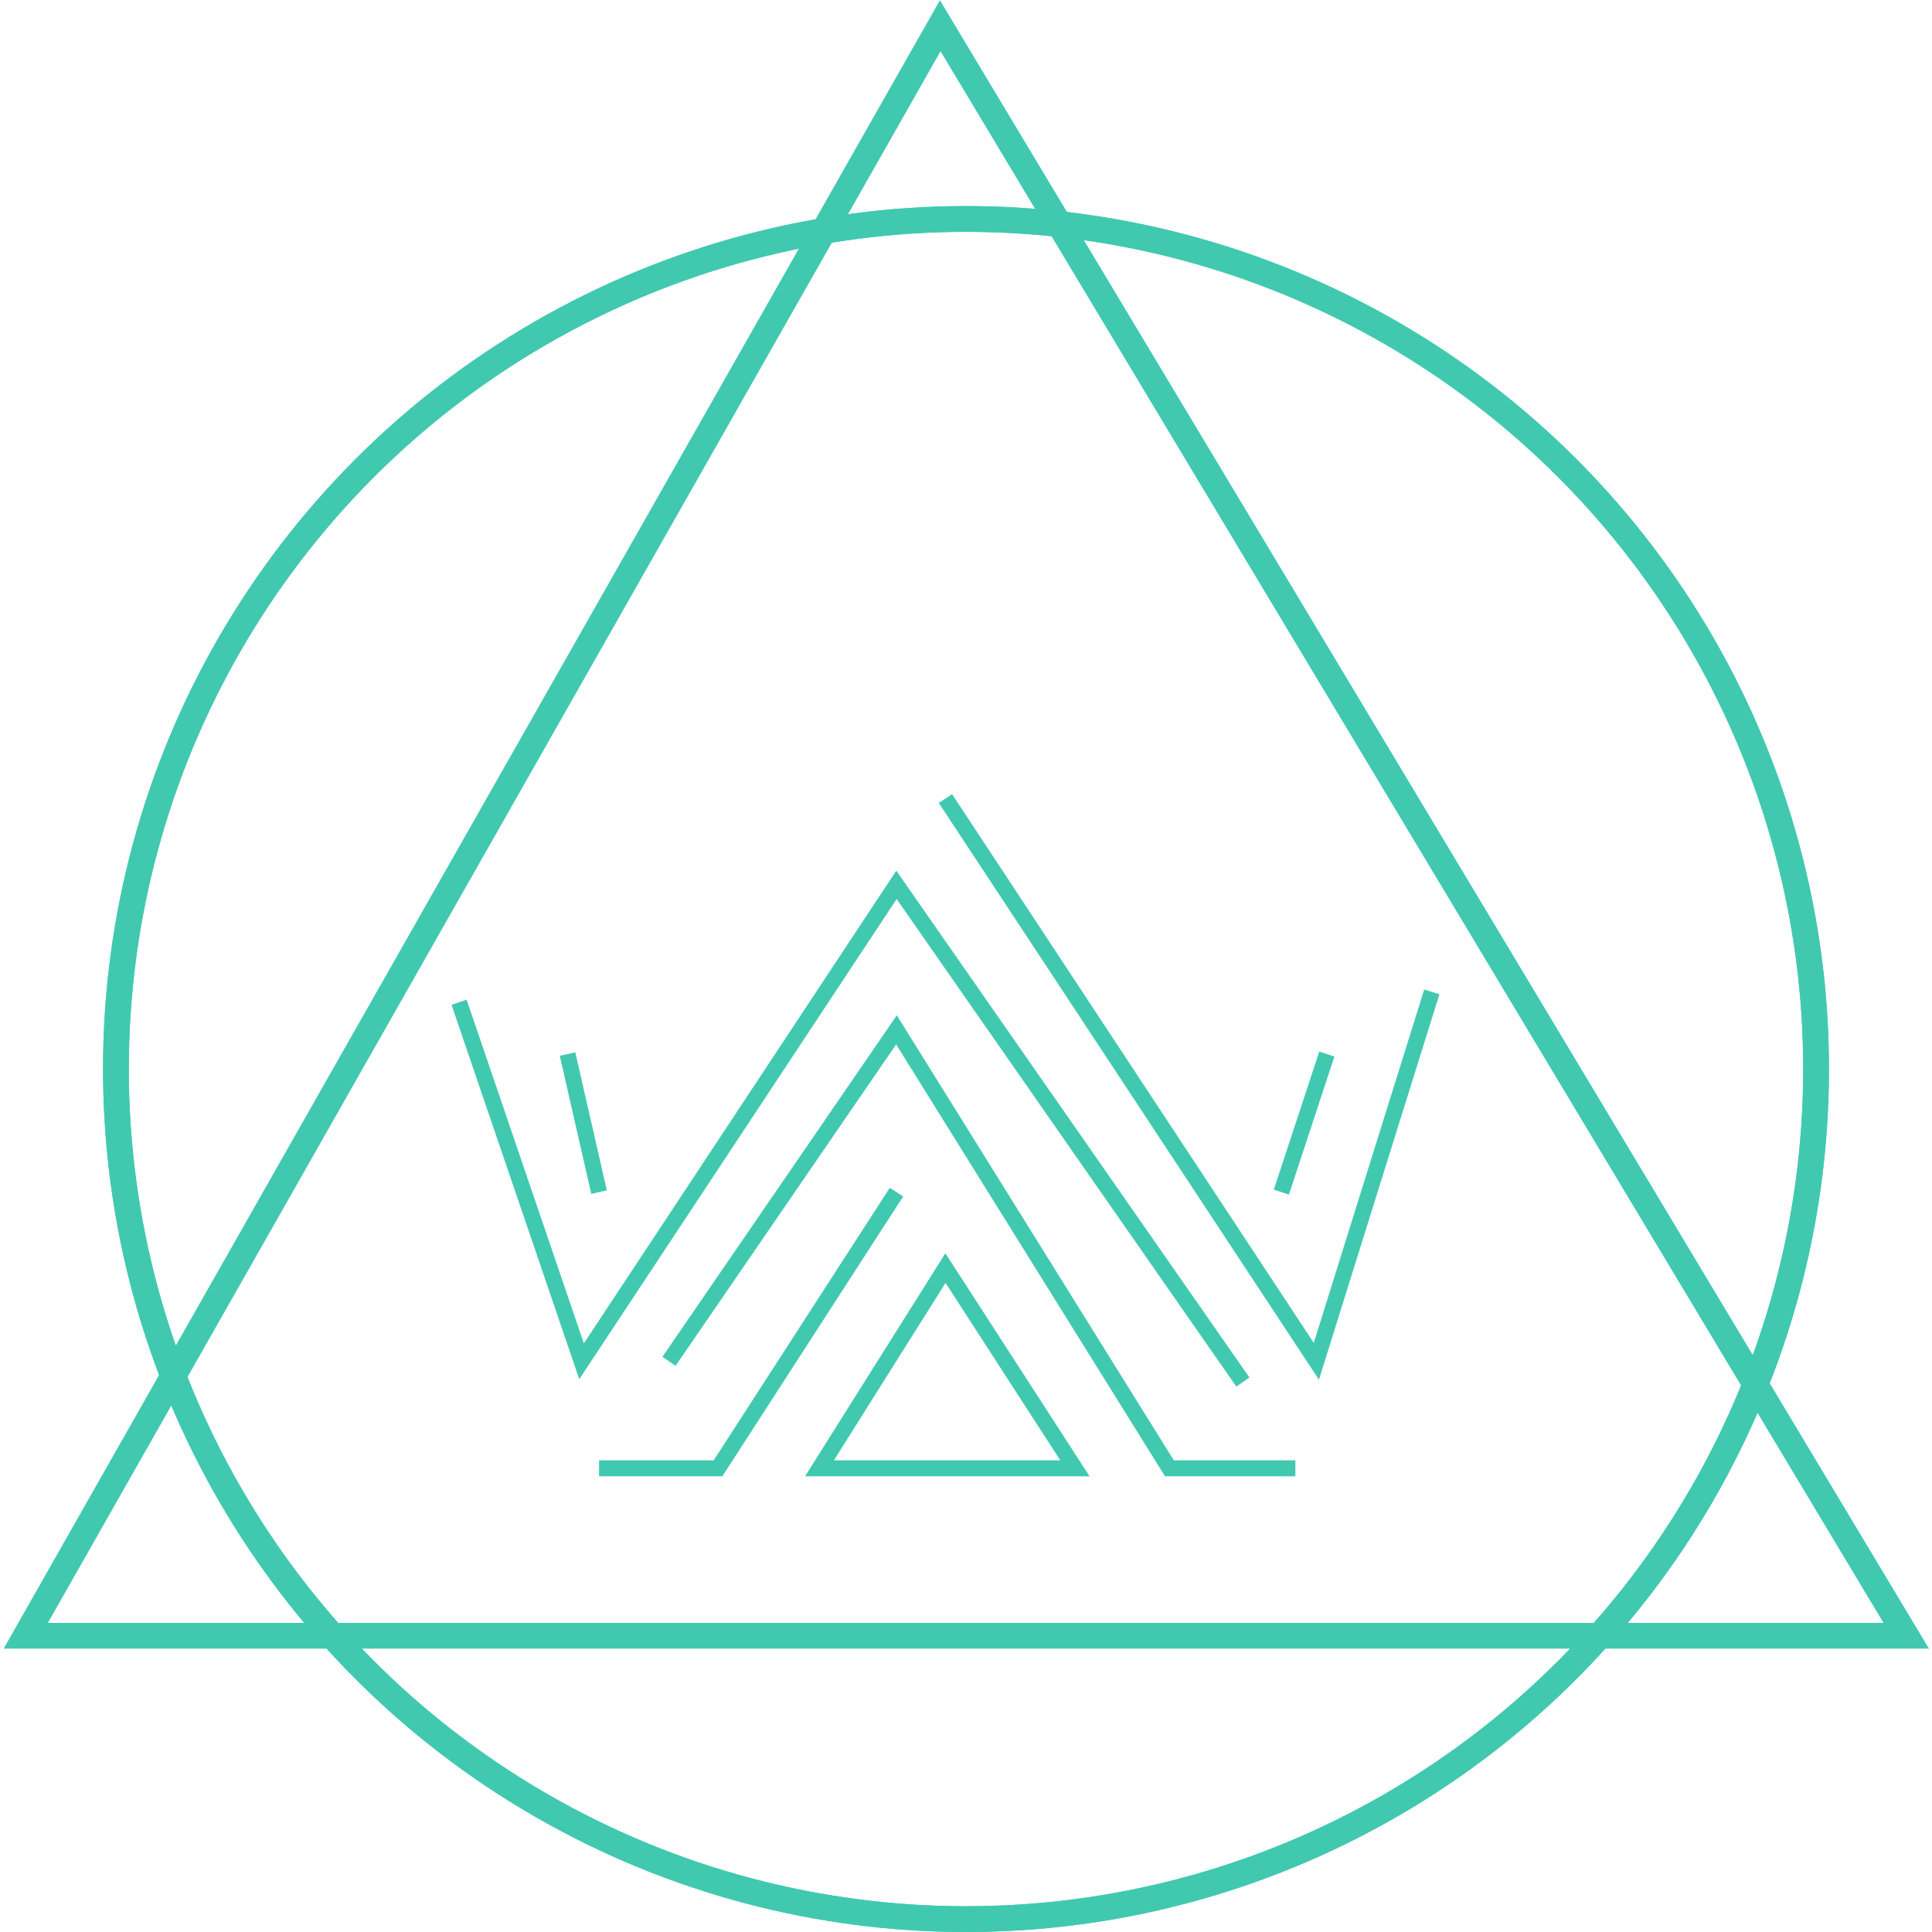
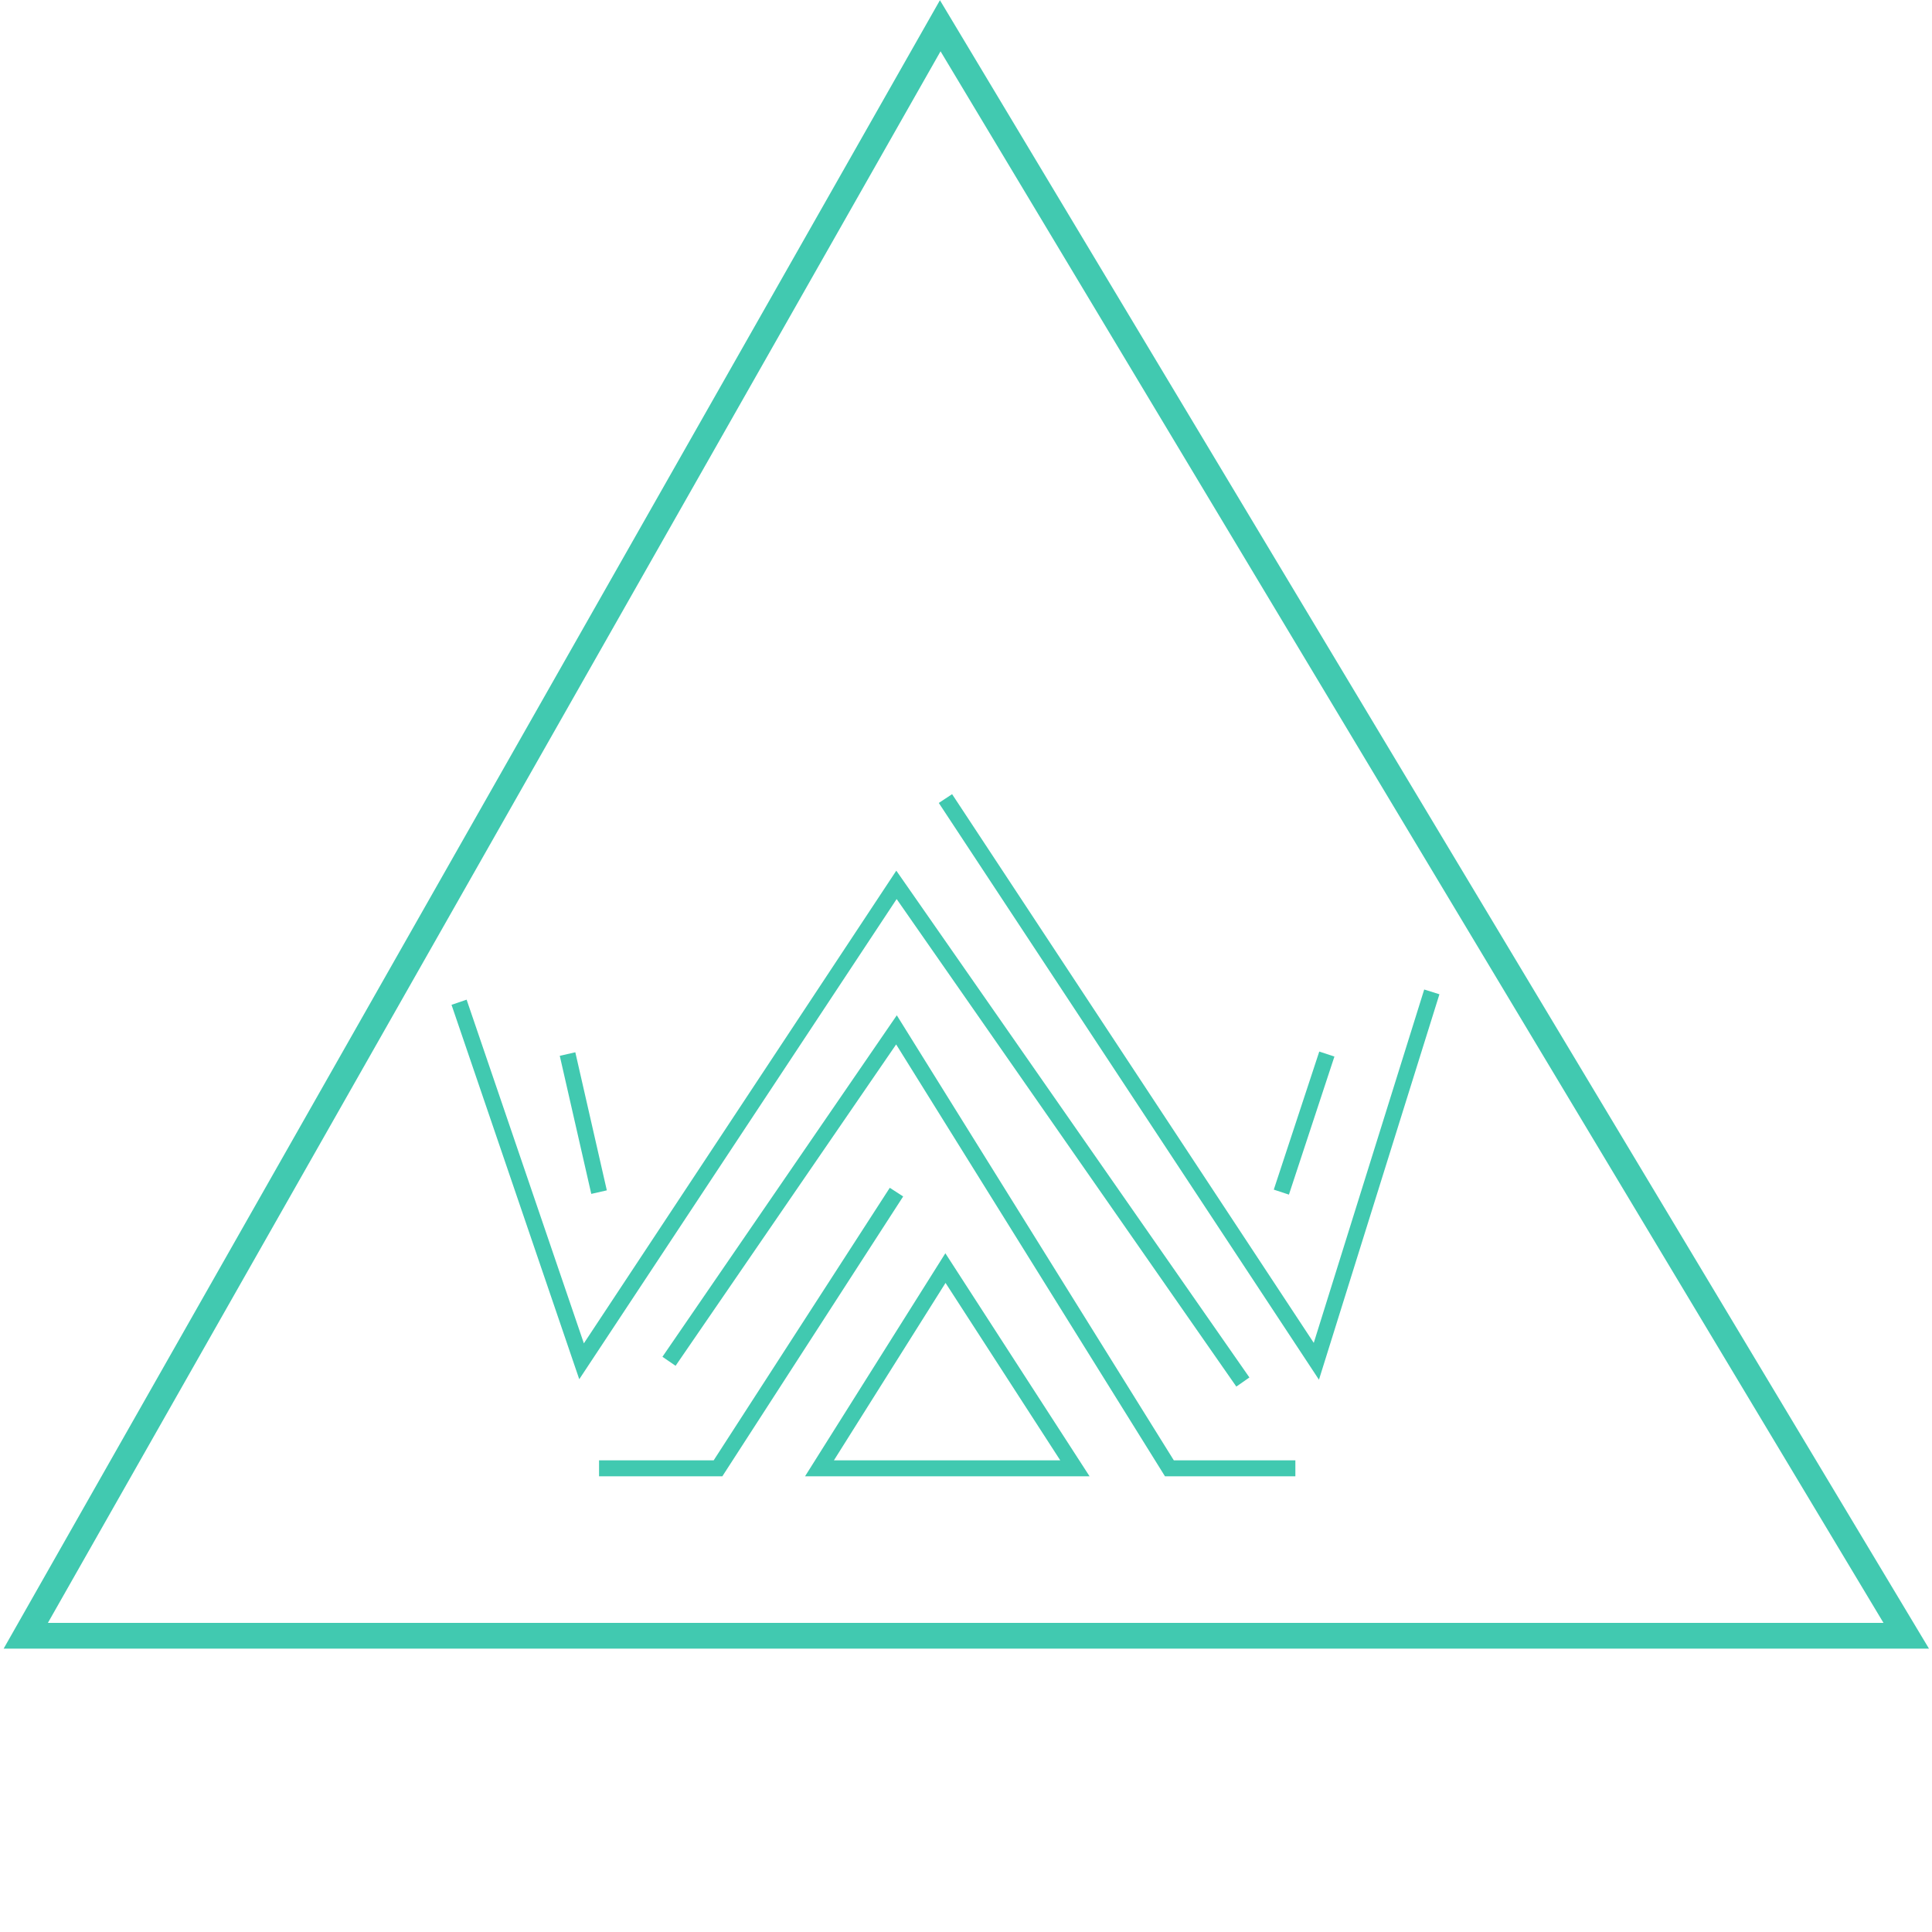
<svg xmlns="http://www.w3.org/2000/svg" width="75" height="75" viewBox="0 0 75 75" fill="none">
-   <path d="M74 63.5L36.5 1L1 63.5H74Z" stroke="#41C9B0" />
-   <circle cx="37.5" cy="41.5" r="33" stroke="#41C9B0" />
-   <circle cx="37.5" cy="41.5" r="33" stroke="#41C9B0" />
+   <path d="M74 63.5L36.5 1L1 63.5Z" stroke="#41C9B0" />
  <path d="M17.821 38.907L22.576 52.845L34.801 34.35L48.248 53.65M36.702 31L51.101 52.845L55.583 38.505M51.508 40.918L49.742 46.278M22.032 40.918L23.255 46.278M25.971 52.845L34.801 39.979L45.396 57H50.286M23.255 57H27.873L34.801 46.278M36.702 49.227L31.812 57H41.728L36.702 49.227Z" stroke="#41C9B0" stroke-width="0.619" />
</svg>